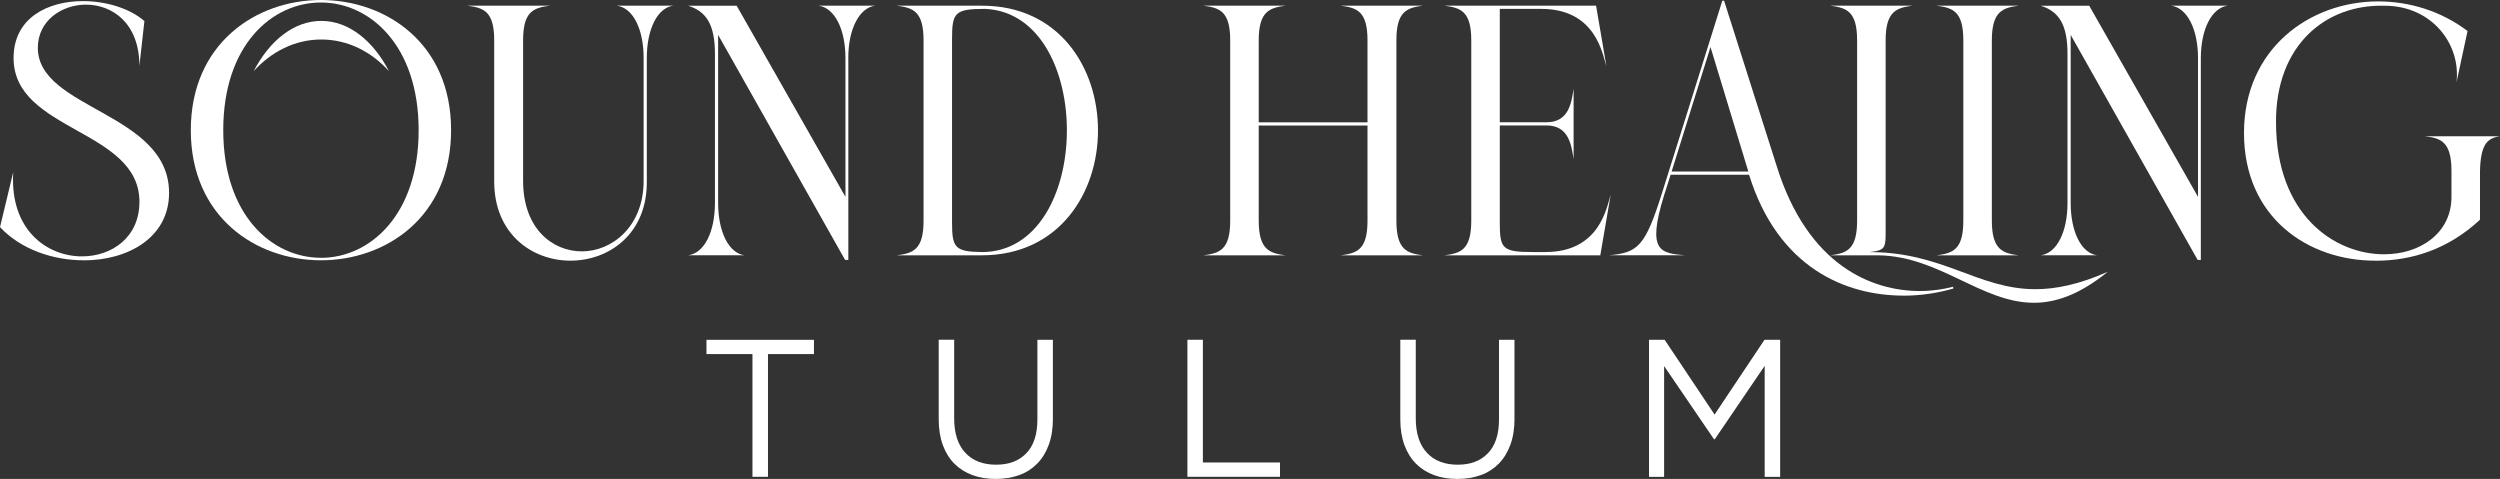
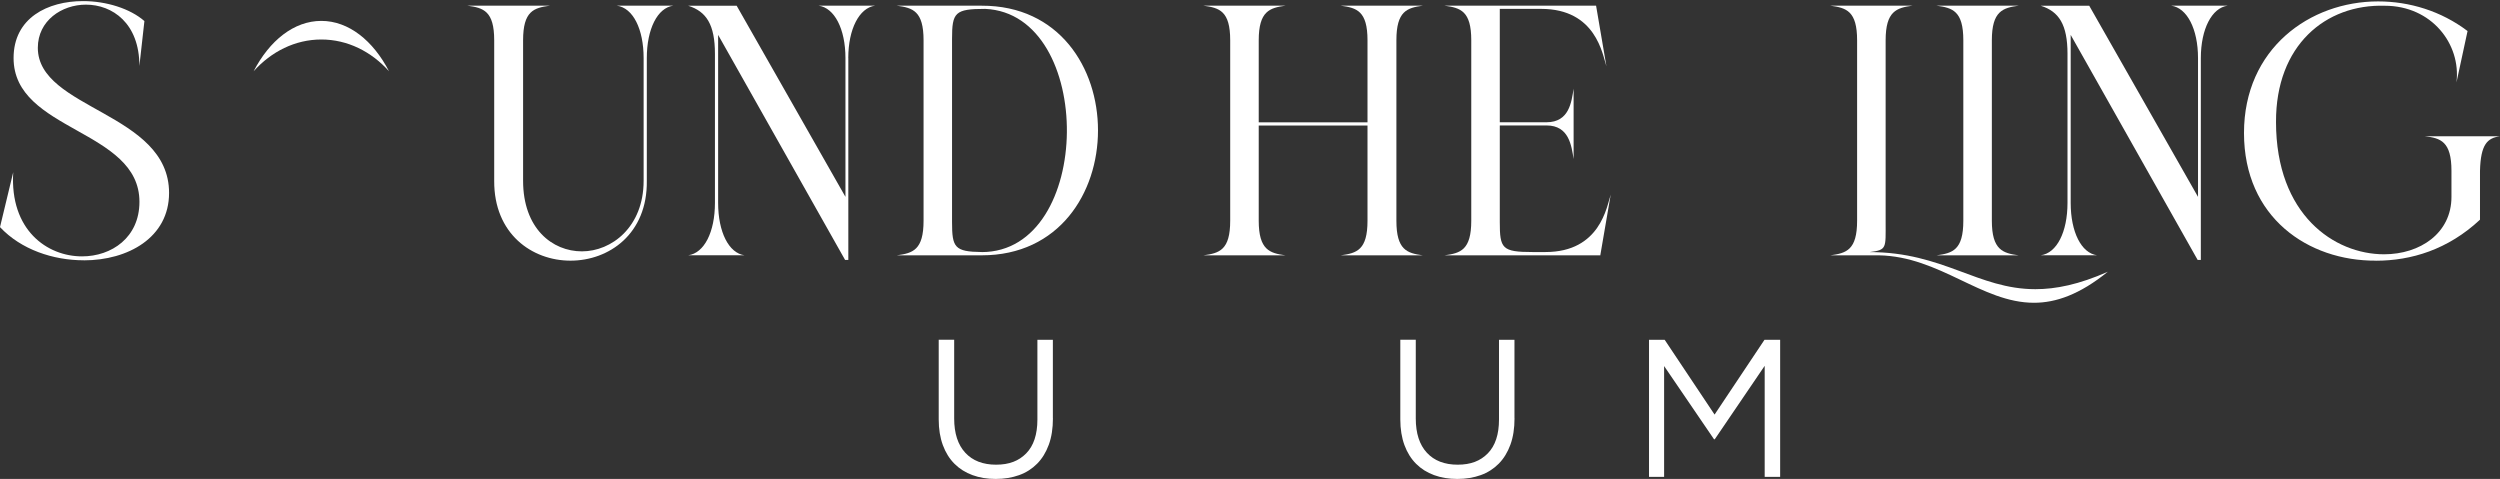
<svg xmlns="http://www.w3.org/2000/svg" id="Capa_2" data-name="Capa 2" viewBox="0 0 478.5 91.67">
  <rect x="0" y="0" width="478.5" height="91.67" fill="#333333" stroke="none" />
  <defs>
    <style> .cls-1 { fill: #fff; } </style>
  </defs>
  <g id="Capa_1-2" data-name="Capa 1">
    <g>
      <g>
-         <path class="cls-1" d="M146.98,91.26h-2.96v-23.49h-8.8v-2.73h20.57v2.73h-8.8v23.49Z" />
        <path class="cls-1" d="M201.53,80.06c0,1.92-.26,3.61-.79,5.06s-1.27,2.66-2.23,3.63c-.96.97-2.11,1.71-3.45,2.19s-2.83.73-4.48.73-3.1-.24-4.44-.73c-1.34-.49-2.49-1.21-3.45-2.17-.96-.96-1.71-2.16-2.23-3.58s-.79-3.06-.79-4.91v-15.25h2.96v15.06c0,2.85.71,5.03,2.12,6.56s3.38,2.29,5.9,2.29,4.35-.72,5.77-2.17c1.42-1.45,2.14-3.61,2.14-6.48v-15.25h2.96v15.02Z" />
-         <path class="cls-1" d="M227.27,65.03h2.96v23.49h14.76v2.74h-17.72v-26.23Z" />
        <path class="cls-1" d="M289.88,80.06c0,1.92-.26,3.61-.79,5.06s-1.27,2.66-2.23,3.63c-.96.97-2.11,1.71-3.45,2.19s-2.83.73-4.48.73-3.1-.24-4.44-.73c-1.34-.49-2.49-1.21-3.45-2.17-.96-.96-1.71-2.16-2.23-3.58s-.79-3.06-.79-4.91v-15.25h2.96v15.06c0,2.85.71,5.03,2.12,6.56s3.38,2.29,5.9,2.29,4.35-.72,5.77-2.17c1.42-1.45,2.14-3.61,2.14-6.48v-15.25h2.96v15.02Z" />
        <path class="cls-1" d="M328.21,84.07h-.15l-9.55-14.01v21.21h-2.89v-26.23h3l9.55,14.31,9.55-14.31h3v26.23h-2.96v-21.25l-9.55,14.05Z" />
      </g>
      <g>
        <g>
          <path class="cls-1" d="M16.04,49.82c-5.87,0-12.01-2.05-16.04-6.35l2.53-10.51c-.68,11.06,6.48,16.11,13.17,16.11,5.67,0,10.99-3.62,10.99-10.44,0-13.92-24.09-13.45-24.09-27.51C2.59,3.41,9.15.21,15.9.21c4.44,0,9.01,1.43,11.74,3.82l-.96,8.6C26.69,4.44,21.5.89,16.45.89,11.81.89,7.24,3.96,7.24,9.15c0,11.81,25.12,12.35,25.12,27.78,0,8.53-7.85,12.9-16.31,12.9Z" />
-           <path class="cls-1" d="M61.43,49.82c-12.49,0-24.91-8.33-24.91-24.91S49,0,61.43,0s24.91,8.26,24.91,24.91-12.49,24.91-24.91,24.91ZM61.43,49.35c9.35,0,18.7-8.19,18.7-24.43S70.78.48,61.43.48s-18.7,8.12-18.7,24.43,9.35,24.43,18.7,24.43Z" />
          <path class="cls-1" d="M109.2,49.89c-7.37,0-14.67-5.12-14.61-15.29V7.71c0-5.6-2.05-6.21-5.12-6.62h15.77c-3.07.41-5.12,1.02-5.12,6.62v26.89c0,9.15,5.6,13.51,11.26,13.51s11.81-4.64,11.81-13.51V11.12c0-5.6-2.05-9.62-5.12-10.03h10.78c-3,.41-5.05,4.44-5.05,10.03v23.48c.14,10.17-7.24,15.29-14.61,15.29Z" />
          <path class="cls-1" d="M162.37,11.12v38.63h-.62l-24.3-43.07v32.15c0,5.6,2.05,9.62,5.05,10.03h-10.78c3.07-.41,5.12-4.44,5.12-10.03V10.31c0-5.6-1.64-8.12-5.12-9.21h9.28l20.82,36.58V11.12c0-5.6-2.12-9.62-5.12-10.03h10.78c-3,.41-5.12,4.44-5.12,10.03Z" />
          <path class="cls-1" d="M187.89,48.87h-16.24c3.07-.41,5.12-1.02,5.12-6.62V7.71c0-5.6-2.05-6.21-5.12-6.62h16.24c29.69-.07,29.69,47.78,0,47.78ZM187.89,48.25c21.5,0,21.77-45.59.68-46.55-5.8,0-6.35.68-6.35,5.73v35.08c0,4.85.48,5.67,5.67,5.73Z" />
          <path class="cls-1" d="M246.04,48.87h-15.7c3.07-.41,5.12-1.02,5.12-6.62V7.71c0-5.6-2.05-6.21-5.12-6.62h15.7c-3,.41-5.12,1.02-5.12,6.62v15.7h20.82V7.71c0-5.6-2.05-6.21-5.12-6.62h15.7c-3,.41-5.05,1.02-5.05,6.62v34.54c0,5.6,2.05,6.21,5.05,6.62h-15.7c3.07-.41,5.12-1.02,5.12-6.62v-18.22h-20.82v18.22c0,5.6,2.12,6.21,5.12,6.62Z" />
          <path class="cls-1" d="M306.31,48.8v.07h-29.83c3.07-.41,5.12-1.02,5.12-6.62V7.71c0-5.6-2.05-6.21-5.12-6.62h29.01l1.98,11.6c-.75-2.25-1.98-10.99-12.49-10.99h-7.92v21.7h8.94c4.37,0,4.78-3.89,5.19-6.42v13.45c-.41-2.46-.82-6.42-5.19-6.42h-8.94v18.5c0,5.05.41,5.73,6.28,5.73h2.46c10.51,0,11.74-8.74,12.49-10.99l-1.98,11.53Z" />
-           <path class="cls-1" d="M364.32,56.58c-11.06,0-24.02-5.32-29.55-23.14h-15.01l-1.3,4.09c-3.28,10.65-.61,10.92,4.03,11.33h-14.54c5.6-.48,6.96-1.77,10.17-11.94L329.65.14h.34l10.1,31.74c5.94,18.97,18.22,23.82,27.37,23.82,2.39,0,4.57-.34,6.35-.82l.07.34c-2.8.82-6.07,1.37-9.56,1.37ZM319.96,32.83h14.67l-7.24-23.82-7.44,23.82Z" />
          <path class="cls-1" d="M389.3,57.95c-10.03,0-18.02-8.87-29.69-9.08h-9.28c3.07-.41,5.12-1.02,5.12-6.62V7.71c0-5.6-2.05-6.21-5.12-6.62h15.7c-3,.41-5.12,1.02-5.12,6.62v34.81c0,4.98.27,5.32-3.07,5.73,14.06,0,20.75,7.1,31.74,7.1,3.89,0,8.33-.89,13.86-3.34-5.39,4.37-9.96,5.94-14.13,5.94Z" />
          <path class="cls-1" d="M386.36,48.87h-15.7c3.07-.41,5.12-1.02,5.12-6.62V7.71c0-5.6-2.05-6.21-5.12-6.62h15.7c-3,.41-5.12,1.02-5.12,6.62v34.54c0,5.6,2.12,6.21,5.12,6.62Z" />
          <path class="cls-1" d="M421.24,11.12v38.63h-.61l-24.3-43.07v32.15c0,5.6,2.05,9.62,5.05,10.03h-10.78c3.07-.41,5.12-4.44,5.12-10.03V10.31c0-5.6-1.64-8.12-5.12-9.21h9.28l20.82,36.58V11.12c0-5.6-2.12-9.62-5.12-10.03h10.78c-3,.41-5.12,4.44-5.12,10.03Z" />
          <path class="cls-1" d="M454.75,49.89c-12.97.07-25.25-8.26-25.25-24.43S442.12.27,455.16.27c6.01,0,12.08,1.84,17.13,5.67l-2.12,9.83c.89-7.37-4.78-14.67-13.72-14.67-11.33-.34-20.88,7.58-20.82,22.25,0,17.81,11.19,25.32,20.68,25.32,6.89,0,12.9-4.03,12.9-10.99v-4.98c0-5.6-2.05-6.28-5.12-6.62h14.4c-2.39.34-3.69,1.5-3.82,6.62v9.35c-6.14,5.73-13.17,7.85-19.93,7.85Z" />
        </g>
        <path class="cls-1" d="M61.5,7.56c5.02,0,9.58,2.31,12.96,6.08-3.05-5.87-7.72-9.64-12.96-9.64s-9.91,3.76-12.96,9.64c3.38-3.76,7.94-6.08,12.96-6.08Z" />
      </g>
    </g>
  </g>
</svg>